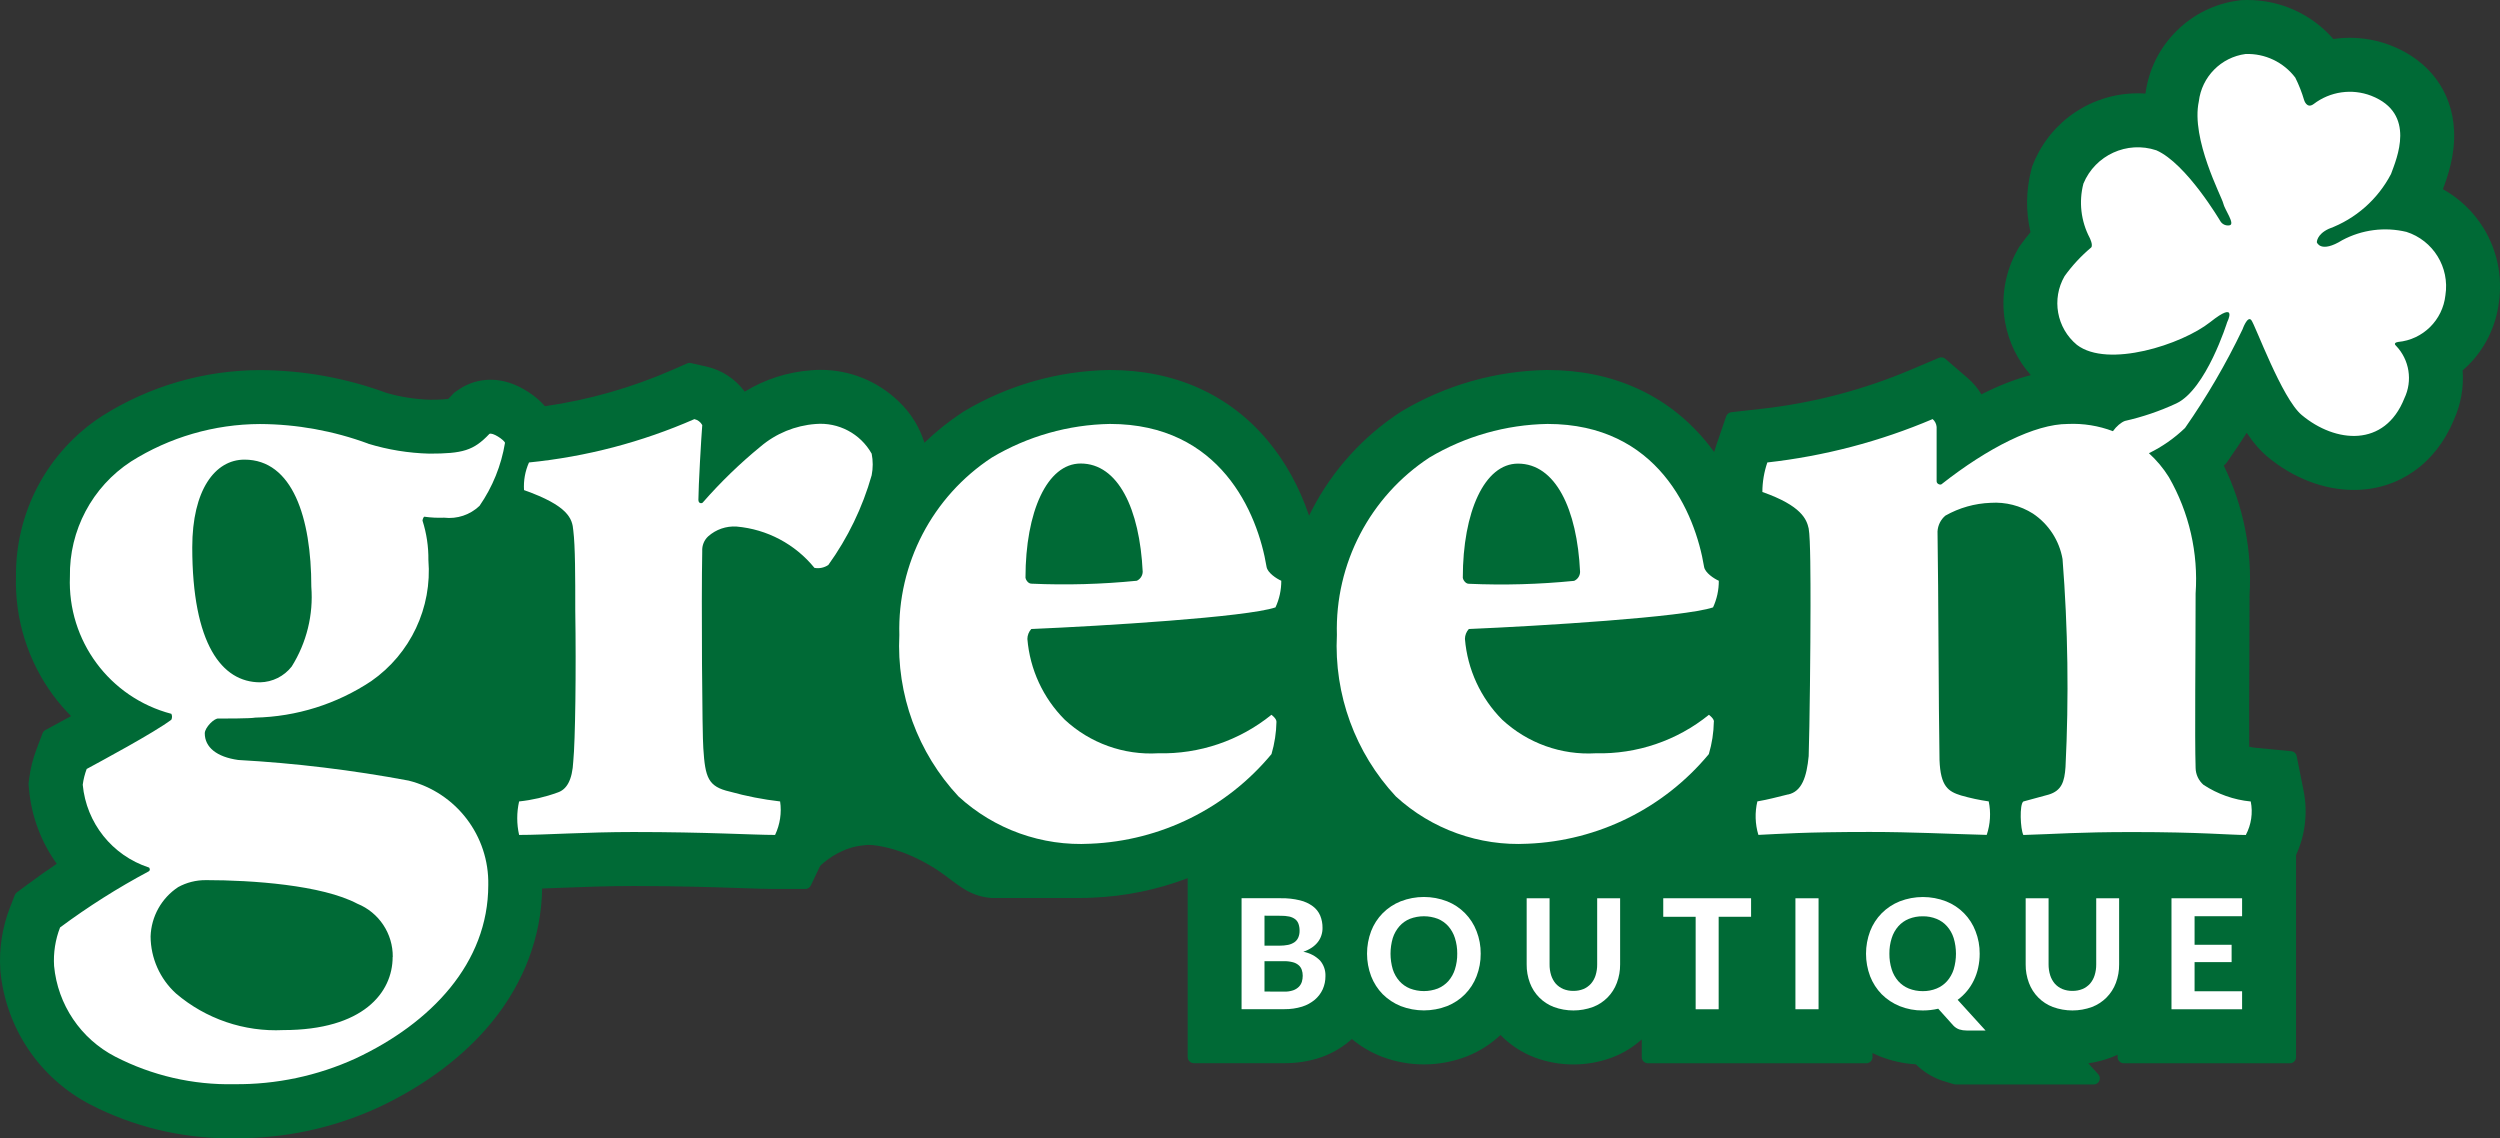
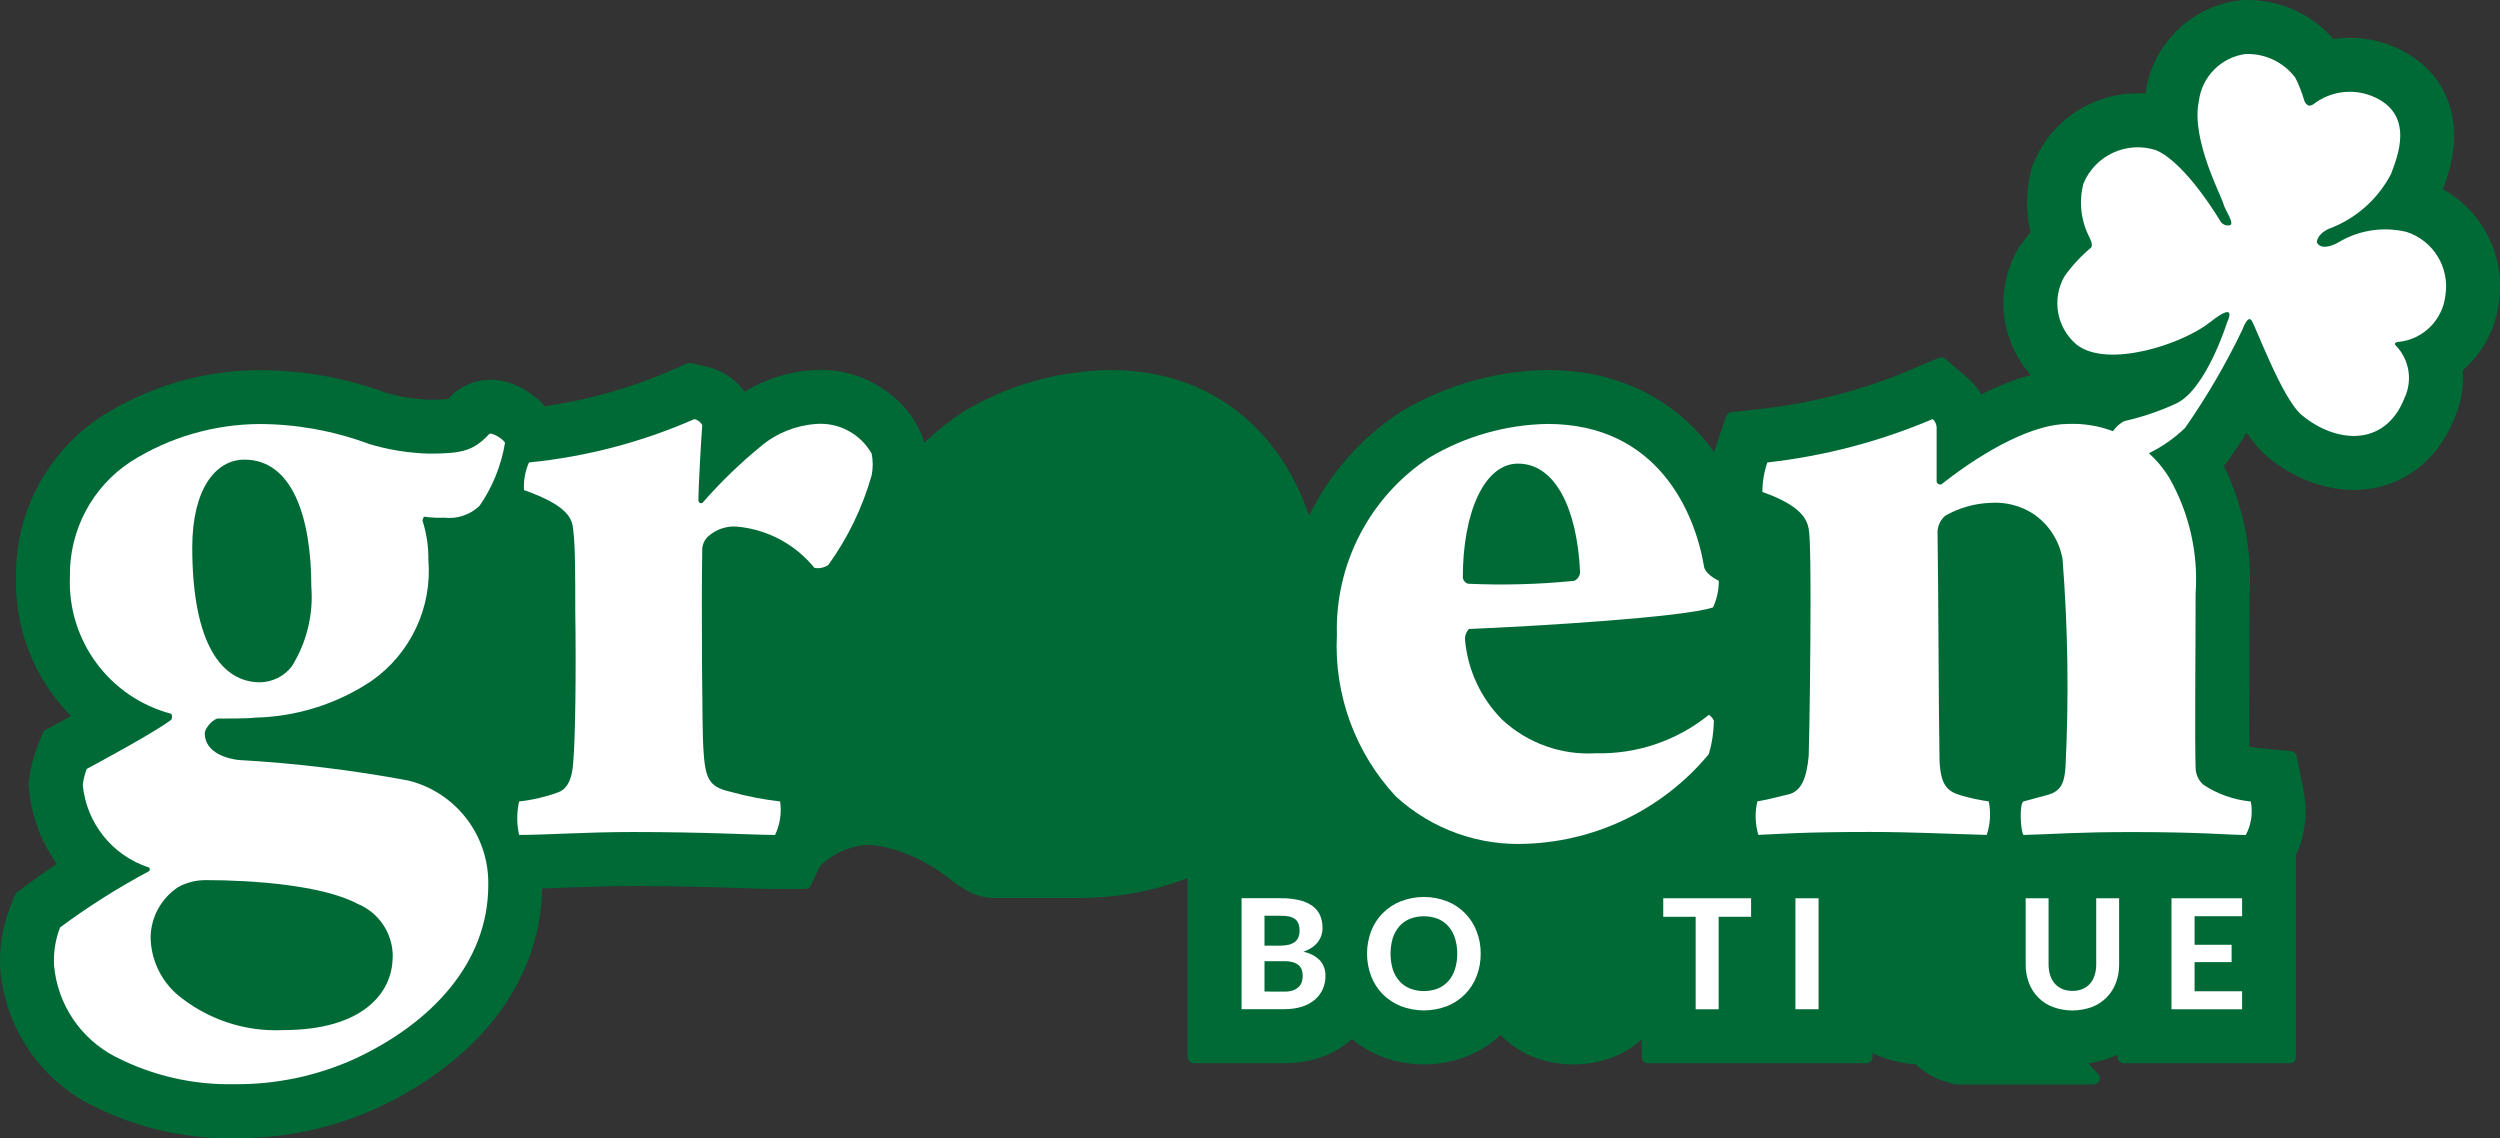
<svg xmlns="http://www.w3.org/2000/svg" width="123" height="56" viewBox="0 0 123 56" fill="none">
  <rect x="0" y="0" width="123" height="56" fill="#333333" stroke="none" />
  <g clip-path="url(#clip0_44_678)">
    <path d="M122.186 11.216C121.695 10.419 121.007 9.762 120.191 9.308C120.411 8.719 120.798 7.658 120.74 6.423C120.648 4.498 119.513 2.972 117.625 2.236L117.612 2.23C116.971 1.985 116.299 1.86 115.613 1.86C115.343 1.86 115.071 1.88 114.802 1.92C113.736 0.699 112.204 0 110.584 0C110.519 0 110.453 0.001 110.388 0.003L110.275 0.007C110.264 0.007 110.254 0.009 110.244 0.01L110.13 0.025C108.969 0.18 107.915 0.699 107.084 1.525C106.255 2.348 105.729 3.395 105.564 4.552C105.561 4.569 105.558 4.587 105.555 4.604C105.43 4.595 105.304 4.592 105.179 4.592C102.928 4.592 100.916 5.936 100.053 8.018L99.99 8.171C99.984 8.185 99.98 8.198 99.976 8.212L99.935 8.372C99.677 9.37 99.666 10.424 99.901 11.424C99.736 11.621 99.577 11.825 99.427 12.033L99.359 12.127C99.353 12.136 99.347 12.146 99.342 12.153L99.283 12.255C98.655 13.342 98.431 14.62 98.652 15.856C98.826 16.827 99.261 17.721 99.915 18.455C99.152 18.653 98.336 18.971 97.485 19.402C97.308 19.105 97.085 18.839 96.819 18.61L95.711 17.654C95.625 17.579 95.501 17.56 95.396 17.604L94.049 18.176C91.691 19.178 89.205 19.831 86.658 20.115L85.18 20.281C85.064 20.294 84.966 20.373 84.928 20.483L84.445 21.892C84.406 22.006 84.369 22.121 84.335 22.238C84.193 22.043 84.046 21.853 83.894 21.672C81.996 19.404 79.314 18.205 76.138 18.205H76.093C73.589 18.248 71.128 18.947 68.975 20.228L68.929 20.255C68.927 20.257 68.924 20.258 68.921 20.26L68.877 20.289C67.061 21.479 65.571 23.126 64.567 25.051C64.512 25.155 64.458 25.262 64.406 25.37C63.928 23.961 63.243 22.718 62.367 21.672C60.469 19.404 57.786 18.205 54.609 18.205H54.564C52.06 18.248 49.599 18.947 47.446 20.227L47.4 20.255C47.397 20.256 47.394 20.258 47.392 20.26L47.347 20.29C46.683 20.726 46.056 21.227 45.482 21.783C45.482 21.781 45.481 21.779 45.48 21.777C45.364 21.407 45.203 21.051 45.002 20.721C44.777 20.353 44.503 20.017 44.189 19.725C43.154 18.74 41.799 18.197 40.374 18.197C40.22 18.197 40.064 18.204 39.912 18.217C38.736 18.306 37.636 18.66 36.641 19.269C36.177 18.64 35.508 18.202 34.743 18.032L33.992 17.864C33.929 17.85 33.864 17.856 33.805 17.882L33.1 18.191C31.093 19.07 28.978 19.674 26.812 19.986C26.595 19.735 26.324 19.501 26.003 19.292C25.387 18.888 24.758 18.683 24.137 18.683C23.58 18.683 23.045 18.846 22.589 19.154L22.377 19.298C22.359 19.31 22.342 19.325 22.327 19.341L22.151 19.527C22.108 19.573 22.074 19.605 22.05 19.628C21.94 19.644 21.692 19.666 21.152 19.667C20.429 19.645 19.709 19.532 19.015 19.331C17.018 18.597 14.928 18.219 12.801 18.209H12.78C10.034 18.218 7.356 18.997 5.031 20.462L4.998 20.484C3.685 21.34 2.603 22.525 1.869 23.91C1.147 25.271 0.773 26.806 0.787 28.348C0.721 30.444 1.371 32.525 2.617 34.21C2.884 34.57 3.179 34.913 3.496 35.232C3.404 35.282 3.31 35.334 3.213 35.386C3.127 35.433 3.054 35.472 2.997 35.503L2.23 35.921C2.167 35.955 2.118 36.011 2.092 36.079L1.784 36.897C1.617 37.339 1.502 37.799 1.441 38.267L1.407 38.528C1.403 38.55 1.403 38.573 1.405 38.596L1.43 38.86C1.553 40.174 2.024 41.429 2.794 42.498C2.313 42.821 1.836 43.159 1.374 43.502L0.828 43.907C0.783 43.941 0.747 43.987 0.727 44.041L0.481 44.675C0.112 45.628 -0.05 46.672 0.014 47.693L0.016 47.731C0.016 47.734 0.016 47.736 0.017 47.738L0.02 47.776C0.149 49.151 0.625 50.483 1.396 51.627C2.168 52.772 3.225 53.713 4.453 54.348C6.551 55.43 8.908 56.002 11.269 56.002C11.36 56.002 11.452 56.001 11.543 55.999C13.992 56.019 16.36 55.513 18.585 54.5L18.608 54.489C20.904 53.415 22.841 51.958 24.21 50.275C25.786 48.337 26.636 46.071 26.674 43.714C26.993 43.704 27.327 43.691 27.68 43.677C28.715 43.637 29.888 43.592 31.161 43.592C33.439 43.592 35.18 43.651 36.452 43.694C37.157 43.718 37.715 43.737 38.135 43.737H39.62C39.736 43.737 39.843 43.669 39.892 43.565L40.334 42.636C40.351 42.612 40.369 42.589 40.386 42.565C40.788 42.205 41.514 41.676 42.507 41.587C42.551 41.583 42.724 41.555 42.938 41.578C44.393 41.736 45.692 42.509 46.208 42.866C47.087 43.475 47.606 44.043 48.643 44.167C48.682 44.171 48.717 44.175 48.746 44.177C48.761 44.179 48.776 44.181 48.791 44.181H53.163C53.366 44.181 53.572 44.175 53.774 44.164C55.37 44.097 56.937 43.775 58.434 43.205V52.006C58.434 52.172 58.569 52.308 58.735 52.308H63.236C63.777 52.308 64.313 52.229 64.831 52.072L64.85 52.066C65.415 51.89 65.932 51.608 66.387 51.229L66.405 51.214C66.441 51.183 66.477 51.151 66.512 51.12C66.933 51.471 67.405 51.753 67.916 51.961L67.96 51.978C68.632 52.237 69.337 52.369 70.057 52.369C70.777 52.369 71.482 52.237 72.155 51.978L72.178 51.969C72.79 51.726 73.342 51.374 73.823 50.922C74.296 51.407 74.877 51.788 75.511 52.029L75.545 52.042C76.145 52.26 76.773 52.371 77.411 52.371C78.05 52.371 78.677 52.26 79.279 52.041L79.311 52.029C79.855 51.823 80.346 51.524 80.775 51.138V52.01C80.775 52.177 80.91 52.312 81.077 52.312H91.825C91.991 52.312 92.127 52.177 92.127 52.01V51.811C92.24 51.866 92.354 51.917 92.47 51.964L92.483 51.969C93.052 52.197 93.649 52.329 94.258 52.363C94.608 52.708 95.034 52.979 95.495 53.146L95.557 53.169L96.135 53.344C96.164 53.353 96.193 53.357 96.223 53.357H103.009C103.129 53.357 103.237 53.286 103.285 53.177C103.333 53.068 103.313 52.941 103.232 52.852L102.744 52.315C103.114 52.262 103.479 52.17 103.833 52.041L103.868 52.028C103.975 51.987 104.081 51.942 104.186 51.893V52.01C104.186 52.177 104.322 52.312 104.488 52.312H112.664C112.831 52.312 112.966 52.177 112.966 52.01V42.069C113.418 41.09 113.55 39.97 113.339 38.914L112.996 37.201C112.969 37.069 112.862 36.972 112.729 36.96L110.991 36.793C110.881 36.783 110.769 36.764 110.661 36.738C110.651 35.621 110.659 34.019 110.667 32.467V32.452C110.672 31.436 110.677 30.284 110.677 29.29C110.814 27.088 110.376 24.884 109.41 22.908L109.51 22.812C109.524 22.798 109.536 22.784 109.548 22.767L109.679 22.579C109.972 22.159 110.26 21.727 110.537 21.293C110.867 21.787 111.199 22.17 111.55 22.463C112.821 23.522 114.332 24.105 115.807 24.105C118 24.105 119.839 22.818 120.727 20.662C121.075 19.9 121.225 19.058 121.16 18.225C121.251 18.147 121.338 18.066 121.422 17.984C122.262 17.154 122.803 16.053 122.944 14.88C123.13 13.61 122.861 12.309 122.187 11.217L122.186 11.216Z" fill="#006A36" />
    <path d="M118.388 11.407C117.325 11.154 116.206 11.3 115.242 11.815C114.169 12.481 113.989 11.921 113.989 11.921C113.989 11.921 113.972 11.539 114.575 11.258C115.895 10.771 116.987 9.81 117.638 8.562C117.908 7.815 118.905 5.585 116.662 4.71C115.711 4.345 114.64 4.5 113.831 5.119C113.49 5.372 113.362 4.922 113.362 4.922C113.25 4.542 113.105 4.173 112.928 3.819C112.35 3.057 111.437 2.623 110.481 2.657C109.273 2.818 108.327 3.778 108.182 4.989C107.785 6.841 109.32 9.7 109.383 10.003C109.446 10.306 109.99 11.029 109.694 11.086C109.519 11.118 109.342 11.041 109.247 10.891C109.247 10.891 107.575 8.042 106.091 7.394C104.65 6.916 103.084 7.632 102.503 9.035C102.271 9.931 102.382 10.881 102.812 11.7C102.812 11.7 102.99 12.05 102.887 12.175C102.394 12.589 101.954 13.062 101.578 13.585C100.928 14.709 101.184 16.139 102.184 16.967C103.703 18.13 107.349 16.953 108.744 15.847C110.139 14.741 109.578 15.847 109.578 15.847C109.578 15.847 108.546 19.16 107.072 19.85C106.262 20.226 105.413 20.515 104.542 20.711V20.712C104.364 20.776 104.128 20.972 103.956 21.214C103.258 20.949 102.502 20.823 101.731 20.859C100.124 20.859 97.804 22.03 95.526 23.822C95.477 23.873 95.282 23.822 95.282 23.677V21.007C95.27 20.857 95.2 20.718 95.086 20.619C92.493 21.721 89.753 22.44 86.953 22.753C86.793 23.221 86.71 23.712 86.709 24.206C88.645 24.884 88.889 25.562 88.987 26.002C89.077 26.479 89.077 28.57 89.077 29.784C89.077 31.867 89.035 35.745 88.987 37.201C88.889 38.219 88.655 38.944 87.971 39.09L87.966 39.087C87.373 39.231 87.04 39.328 86.462 39.429C86.334 39.973 86.351 40.541 86.512 41.077C87.575 41.029 88.736 40.932 91.986 40.932C94.113 40.932 95.855 41.029 97.747 41.077C97.925 40.546 97.959 39.977 97.845 39.429C97.387 39.363 96.933 39.265 96.488 39.138C95.855 38.943 95.472 38.698 95.424 37.391C95.376 34.676 95.376 29.245 95.326 26.147C95.343 25.845 95.482 25.564 95.713 25.369C96.395 24.983 97.159 24.767 97.942 24.739C98.675 24.691 99.403 24.877 100.023 25.27C100.792 25.785 101.318 26.593 101.477 27.505C101.744 30.908 101.793 34.325 101.623 37.734C101.575 38.461 101.431 38.897 100.802 39.092L99.549 39.433C99.352 39.576 99.4 40.79 99.549 41.081C101.19 41.034 102.208 40.937 104.923 40.937C108.263 40.937 109.719 41.081 110.494 41.081C110.763 40.577 110.849 39.995 110.737 39.433C109.905 39.353 109.106 39.071 108.409 38.611C108.169 38.401 108.029 38.099 108.024 37.781C107.976 36.235 108.024 32.163 108.024 29.2C108.163 27.206 107.707 25.215 106.712 23.48C106.437 23.036 106.104 22.641 105.727 22.298C106.379 21.98 106.979 21.561 107.504 21.056C108.577 19.518 109.523 17.895 110.333 16.203C110.333 16.203 110.573 15.519 110.763 15.747C110.953 15.975 112.266 19.604 113.245 20.419C114.906 21.806 117.33 22.027 118.294 19.599C118.71 18.733 118.546 17.699 117.88 17.006C117.88 17.006 117.712 16.87 117.986 16.824C119.209 16.71 120.182 15.749 120.314 14.527C120.531 13.154 119.713 11.827 118.389 11.406L118.388 11.407Z" fill="white" />
    <path d="M20.88 25.422C21.201 25.468 21.527 25.483 21.852 25.47C22.49 25.545 23.128 25.331 23.593 24.888C24.235 23.96 24.663 22.901 24.846 21.787C24.8 21.637 24.217 21.254 24.076 21.35C23.299 22.171 22.762 22.319 21.116 22.319C20.098 22.292 19.088 22.128 18.114 21.83V21.826C16.409 21.197 14.606 20.87 12.789 20.862C10.544 20.87 8.346 21.508 6.446 22.706C4.535 23.952 3.399 26.094 3.44 28.376C3.314 31.518 5.391 34.324 8.431 35.12C8.475 35.211 8.475 35.317 8.431 35.409C7.605 36.038 4.893 37.491 4.265 37.833C4.171 38.083 4.105 38.344 4.071 38.61C4.247 40.49 5.52 42.088 7.313 42.677C7.363 42.677 7.413 42.822 7.313 42.873C5.794 43.683 4.337 44.605 2.955 45.631C2.721 46.234 2.621 46.881 2.661 47.526C2.839 49.428 3.972 51.109 5.667 51.986C7.478 52.919 9.492 53.386 11.529 53.342C13.582 53.363 15.616 52.933 17.485 52.081C21.214 50.338 24.023 47.378 24.023 43.546C24.074 41.129 22.449 38.996 20.106 38.406C17.336 37.887 14.535 37.548 11.721 37.391C10.659 37.243 10.075 36.763 10.075 36.079C10.075 35.789 10.565 35.307 10.758 35.353C11.001 35.353 12.361 35.353 12.551 35.307C14.588 35.263 16.57 34.639 18.267 33.51C20.197 32.166 21.267 29.897 21.077 27.552C21.085 26.895 20.987 26.24 20.787 25.614C20.787 25.57 20.837 25.421 20.88 25.421L20.88 25.422ZM10.123 43.302C12.397 43.302 15.841 43.541 17.582 44.463C18.646 44.894 19.337 45.935 19.324 47.084L19.318 47.086C19.318 48.834 17.866 50.68 13.939 50.68C12.015 50.775 10.127 50.131 8.661 48.881C7.869 48.162 7.415 47.142 7.409 46.072C7.441 45.09 7.947 44.185 8.766 43.645C9.182 43.417 9.648 43.3 10.122 43.303L10.123 43.302ZM14.351 32.794C13.976 33.273 13.406 33.558 12.799 33.57C10.912 33.57 9.459 31.681 9.459 26.928C9.459 24.119 10.573 22.614 12.027 22.614C14.396 22.614 15.317 25.474 15.317 28.869C15.424 30.248 15.085 31.623 14.351 32.794H14.351Z" fill="white" />
    <path d="M42.885 22.319C42.33 21.334 41.25 20.764 40.124 20.861C39.124 20.936 38.174 21.326 37.411 21.977C36.403 22.803 35.464 23.712 34.604 24.693C34.551 24.791 34.361 24.791 34.361 24.594C34.361 23.963 34.503 21.482 34.551 20.913C34.47 20.764 34.329 20.658 34.164 20.621C31.58 21.753 28.834 22.473 26.027 22.753C25.836 23.18 25.753 23.646 25.782 24.113C27.962 24.885 28.159 25.516 28.206 26.099C28.303 26.874 28.303 28.374 28.303 30.022C28.35 33.028 28.303 36.475 28.206 37.444C28.159 38.409 27.867 38.851 27.43 38.993C26.82 39.215 26.186 39.363 25.54 39.431C25.418 39.974 25.418 40.537 25.54 41.079C26.852 41.079 28.839 40.935 31.16 40.935C34.747 40.935 37.071 41.079 38.134 41.079C38.378 40.566 38.464 39.993 38.382 39.431C37.546 39.335 36.718 39.173 35.907 38.947C34.84 38.701 34.695 38.269 34.603 36.812C34.55 36.232 34.502 29.59 34.55 27.114C34.535 26.842 34.641 26.577 34.84 26.391C35.225 26.047 35.731 25.872 36.245 25.907C37.742 26.039 39.122 26.772 40.071 27.939C40.308 27.983 40.553 27.932 40.754 27.796C41.715 26.46 42.437 24.968 42.886 23.383C42.955 23.032 42.955 22.67 42.886 22.319H42.884L42.885 22.319Z" fill="white" />
-     <path d="M62.558 37.1C62.71 36.582 62.792 36.045 62.802 35.505L62.801 35.509C62.801 35.357 62.61 35.215 62.556 35.167C60.982 36.44 59.006 37.112 56.983 37.061C55.29 37.161 53.629 36.564 52.386 35.41C51.322 34.344 50.67 32.936 50.547 31.435C50.549 31.253 50.618 31.08 50.74 30.947C54.177 30.802 61.344 30.365 62.754 29.883C62.944 29.473 63.042 29.025 63.039 28.573C62.801 28.469 62.362 28.179 62.315 27.889C61.875 25.227 60.04 20.858 54.61 20.858C52.563 20.893 50.561 21.462 48.802 22.509C45.874 24.43 44.151 27.733 44.248 31.237C44.103 34.171 45.153 37.039 47.158 39.185C48.921 40.803 51.261 41.642 53.649 41.511C57.109 41.369 60.347 39.767 62.559 37.1H62.558ZM53.169 22.805C55.011 22.805 56.073 25.033 56.221 28.134C56.215 28.323 56.103 28.493 55.932 28.573C54.21 28.745 52.478 28.793 50.749 28.717C50.555 28.717 50.454 28.473 50.454 28.425C50.454 25.178 51.519 22.805 53.169 22.805H53.169Z" fill="white" />
    <path d="M84.075 37.1C84.229 36.582 84.312 36.045 84.321 35.505L84.327 35.509C84.327 35.357 84.133 35.215 84.08 35.167C82.507 36.44 80.533 37.112 78.51 37.061C76.816 37.161 75.155 36.564 73.909 35.41C72.848 34.343 72.198 32.935 72.075 31.435C72.077 31.254 72.145 31.08 72.267 30.947C75.704 30.802 82.871 30.365 84.282 29.883C84.472 29.472 84.568 29.025 84.565 28.573C84.327 28.469 83.888 28.179 83.841 27.889C83.403 25.227 81.565 20.858 76.138 20.858C74.092 20.893 72.09 21.462 70.331 22.509C67.402 24.429 65.677 27.733 65.775 31.237C65.629 34.17 66.675 37.037 68.676 39.185C70.44 40.801 72.779 41.639 75.167 41.511C78.626 41.369 81.864 39.767 84.076 37.1H84.075ZM74.685 22.81C76.528 22.81 77.594 25.038 77.74 28.139C77.736 28.33 77.622 28.5 77.447 28.578C75.727 28.75 73.995 28.798 72.267 28.722C72.075 28.722 71.97 28.478 71.97 28.43C71.97 25.182 73.039 22.81 74.685 22.81Z" fill="white" />
    <path d="M64.121 46.827C64.273 46.777 64.417 46.706 64.55 46.617C64.662 46.541 64.762 46.448 64.845 46.34C64.92 46.242 64.977 46.132 65.013 46.015C65.051 45.898 65.07 45.776 65.068 45.653C65.071 45.445 65.033 45.24 64.954 45.047C64.877 44.866 64.753 44.709 64.595 44.591C64.406 44.451 64.19 44.351 63.96 44.297C63.653 44.222 63.337 44.187 63.021 44.193L61.085 44.19V49.651H63.201C63.492 49.654 63.782 49.613 64.06 49.528C64.29 49.457 64.504 49.34 64.689 49.187C64.855 49.045 64.988 48.87 65.079 48.672C65.168 48.469 65.214 48.249 65.212 48.028C65.224 47.746 65.129 47.47 64.945 47.256C64.721 47.032 64.433 46.882 64.121 46.826V46.827ZM62.213 45.052L63.021 45.056C63.159 45.054 63.297 45.067 63.432 45.094C63.535 45.116 63.632 45.159 63.718 45.221C63.794 45.279 63.852 45.359 63.884 45.449C63.923 45.559 63.941 45.674 63.939 45.791C63.942 45.908 63.92 46.025 63.873 46.132C63.831 46.224 63.766 46.303 63.683 46.36C63.589 46.422 63.485 46.465 63.375 46.488C63.236 46.515 63.095 46.528 62.954 46.527H62.213V45.052V45.052ZM64.053 48.298C64.025 48.392 63.974 48.477 63.906 48.548C63.827 48.626 63.731 48.686 63.626 48.723C63.482 48.771 63.331 48.793 63.179 48.788L62.213 48.784V47.291H63.172C63.316 47.287 63.461 47.304 63.602 47.34C63.707 47.365 63.804 47.413 63.887 47.482C63.959 47.542 64.014 47.621 64.045 47.71C64.079 47.805 64.095 47.906 64.094 48.007C64.094 48.106 64.08 48.204 64.053 48.299V48.298Z" fill="white" />
    <path d="M71.199 44.345C70.464 44.06 69.648 44.06 68.913 44.345C68.582 44.477 68.281 44.676 68.029 44.929C67.781 45.181 67.587 45.481 67.46 45.811C67.191 46.526 67.191 47.315 67.46 48.03C67.588 48.361 67.781 48.662 68.029 48.915C68.282 49.166 68.582 49.365 68.913 49.499C69.649 49.783 70.463 49.783 71.199 49.499C71.866 49.234 72.392 48.702 72.648 48.03C72.785 47.676 72.853 47.3 72.85 46.92C72.854 46.543 72.785 46.168 72.648 45.816C72.392 45.144 71.866 44.61 71.199 44.345ZM71.582 47.693C71.515 47.906 71.404 48.103 71.258 48.271C71.115 48.429 70.939 48.553 70.743 48.634C70.3 48.804 69.811 48.804 69.368 48.634C69.171 48.554 68.994 48.43 68.852 48.271C68.704 48.103 68.593 47.907 68.525 47.693C68.377 47.19 68.377 46.654 68.525 46.151C68.593 45.938 68.704 45.74 68.852 45.571C68.993 45.411 69.17 45.286 69.368 45.206C69.811 45.038 70.3 45.038 70.743 45.206C70.94 45.287 71.116 45.412 71.258 45.571C71.405 45.74 71.515 45.938 71.582 46.151C71.661 46.4 71.699 46.66 71.696 46.92C71.7 47.182 71.661 47.443 71.582 47.693V47.693Z" fill="white" />
-     <path d="M78.581 47.446C78.584 47.629 78.557 47.812 78.503 47.987C78.456 48.138 78.379 48.278 78.275 48.398C78.173 48.511 78.047 48.6 77.907 48.66C77.75 48.723 77.583 48.754 77.414 48.752C77.243 48.755 77.073 48.724 76.915 48.66C76.774 48.6 76.648 48.511 76.545 48.398C76.443 48.277 76.366 48.138 76.317 47.987C76.263 47.812 76.236 47.629 76.239 47.446V44.194H75.112V47.446C75.108 47.757 75.162 48.066 75.271 48.358C75.475 48.905 75.905 49.338 76.451 49.545C77.071 49.771 77.751 49.771 78.371 49.545C78.917 49.339 79.346 48.905 79.549 48.358C79.659 48.066 79.713 47.757 79.71 47.446V44.194H78.581V47.446Z" fill="white" />
    <path d="M81.832 45.106H83.426V49.656H84.558V45.105H86.153V44.194H81.832V45.106Z" fill="white" />
    <path d="M89.473 44.195H88.335V49.655H89.473V44.195Z" fill="white" />
-     <path d="M96.773 48.763C96.908 48.6 97.023 48.421 97.114 48.23C97.209 48.034 97.28 47.827 97.326 47.613C97.376 47.387 97.401 47.155 97.4 46.923C97.404 46.545 97.335 46.17 97.198 45.819C96.944 45.146 96.418 44.612 95.75 44.347C95.014 44.062 94.199 44.062 93.463 44.347C93.132 44.48 92.831 44.679 92.579 44.932C92.331 45.184 92.137 45.484 92.01 45.814C91.741 46.529 91.741 47.318 92.01 48.033C92.138 48.363 92.332 48.664 92.579 48.917C92.832 49.169 93.133 49.368 93.463 49.502C93.826 49.647 94.212 49.719 94.602 49.715C94.857 49.715 95.112 49.686 95.361 49.629L96.101 50.453C96.183 50.541 96.284 50.608 96.397 50.648C96.514 50.684 96.637 50.702 96.76 50.701H97.689L96.317 49.192C96.485 49.069 96.639 48.924 96.772 48.763H96.773ZM96.121 47.695C96.053 47.908 95.942 48.105 95.795 48.273C95.653 48.432 95.477 48.556 95.28 48.636C95.063 48.724 94.831 48.767 94.597 48.764C94.363 48.766 94.131 48.722 93.913 48.636C93.715 48.556 93.539 48.432 93.396 48.273C93.25 48.105 93.139 47.909 93.072 47.695C92.993 47.446 92.955 47.185 92.958 46.923V46.921C92.955 46.661 92.993 46.402 93.072 46.154C93.139 45.94 93.249 45.742 93.396 45.574C93.538 45.414 93.715 45.289 93.913 45.209C94.131 45.122 94.363 45.079 94.597 45.082C94.831 45.078 95.063 45.121 95.28 45.209C95.478 45.289 95.654 45.414 95.795 45.574C95.943 45.742 96.054 45.94 96.121 46.154C96.271 46.657 96.271 47.193 96.121 47.696V47.695Z" fill="white" />
    <path d="M103.134 47.446C103.136 47.629 103.11 47.812 103.055 47.987C103.008 48.138 102.931 48.278 102.828 48.398C102.725 48.511 102.599 48.601 102.459 48.66C102.303 48.723 102.135 48.754 101.967 48.752C101.796 48.755 101.626 48.724 101.467 48.66C101.326 48.6 101.2 48.511 101.098 48.398C100.996 48.277 100.918 48.138 100.87 47.987C100.815 47.812 100.789 47.629 100.79 47.446V44.194H99.663V47.446C99.659 47.757 99.714 48.066 99.823 48.358C100.026 48.906 100.457 49.339 101.003 49.545C101.623 49.771 102.303 49.771 102.923 49.545C103.469 49.338 103.898 48.905 104.102 48.358C104.211 48.066 104.265 47.757 104.261 47.446V44.194H103.134V47.446Z" fill="white" />
    <path d="M106.837 49.656H110.311V48.77H107.973V47.336H109.795V46.483H107.973V45.078L110.311 45.078V44.195H106.837V49.656Z" fill="white" />
  </g>
  <defs>
    <clipPath id="clip0_44_678">
      <rect width="123" height="56" fill="white" />
    </clipPath>
  </defs>
</svg>